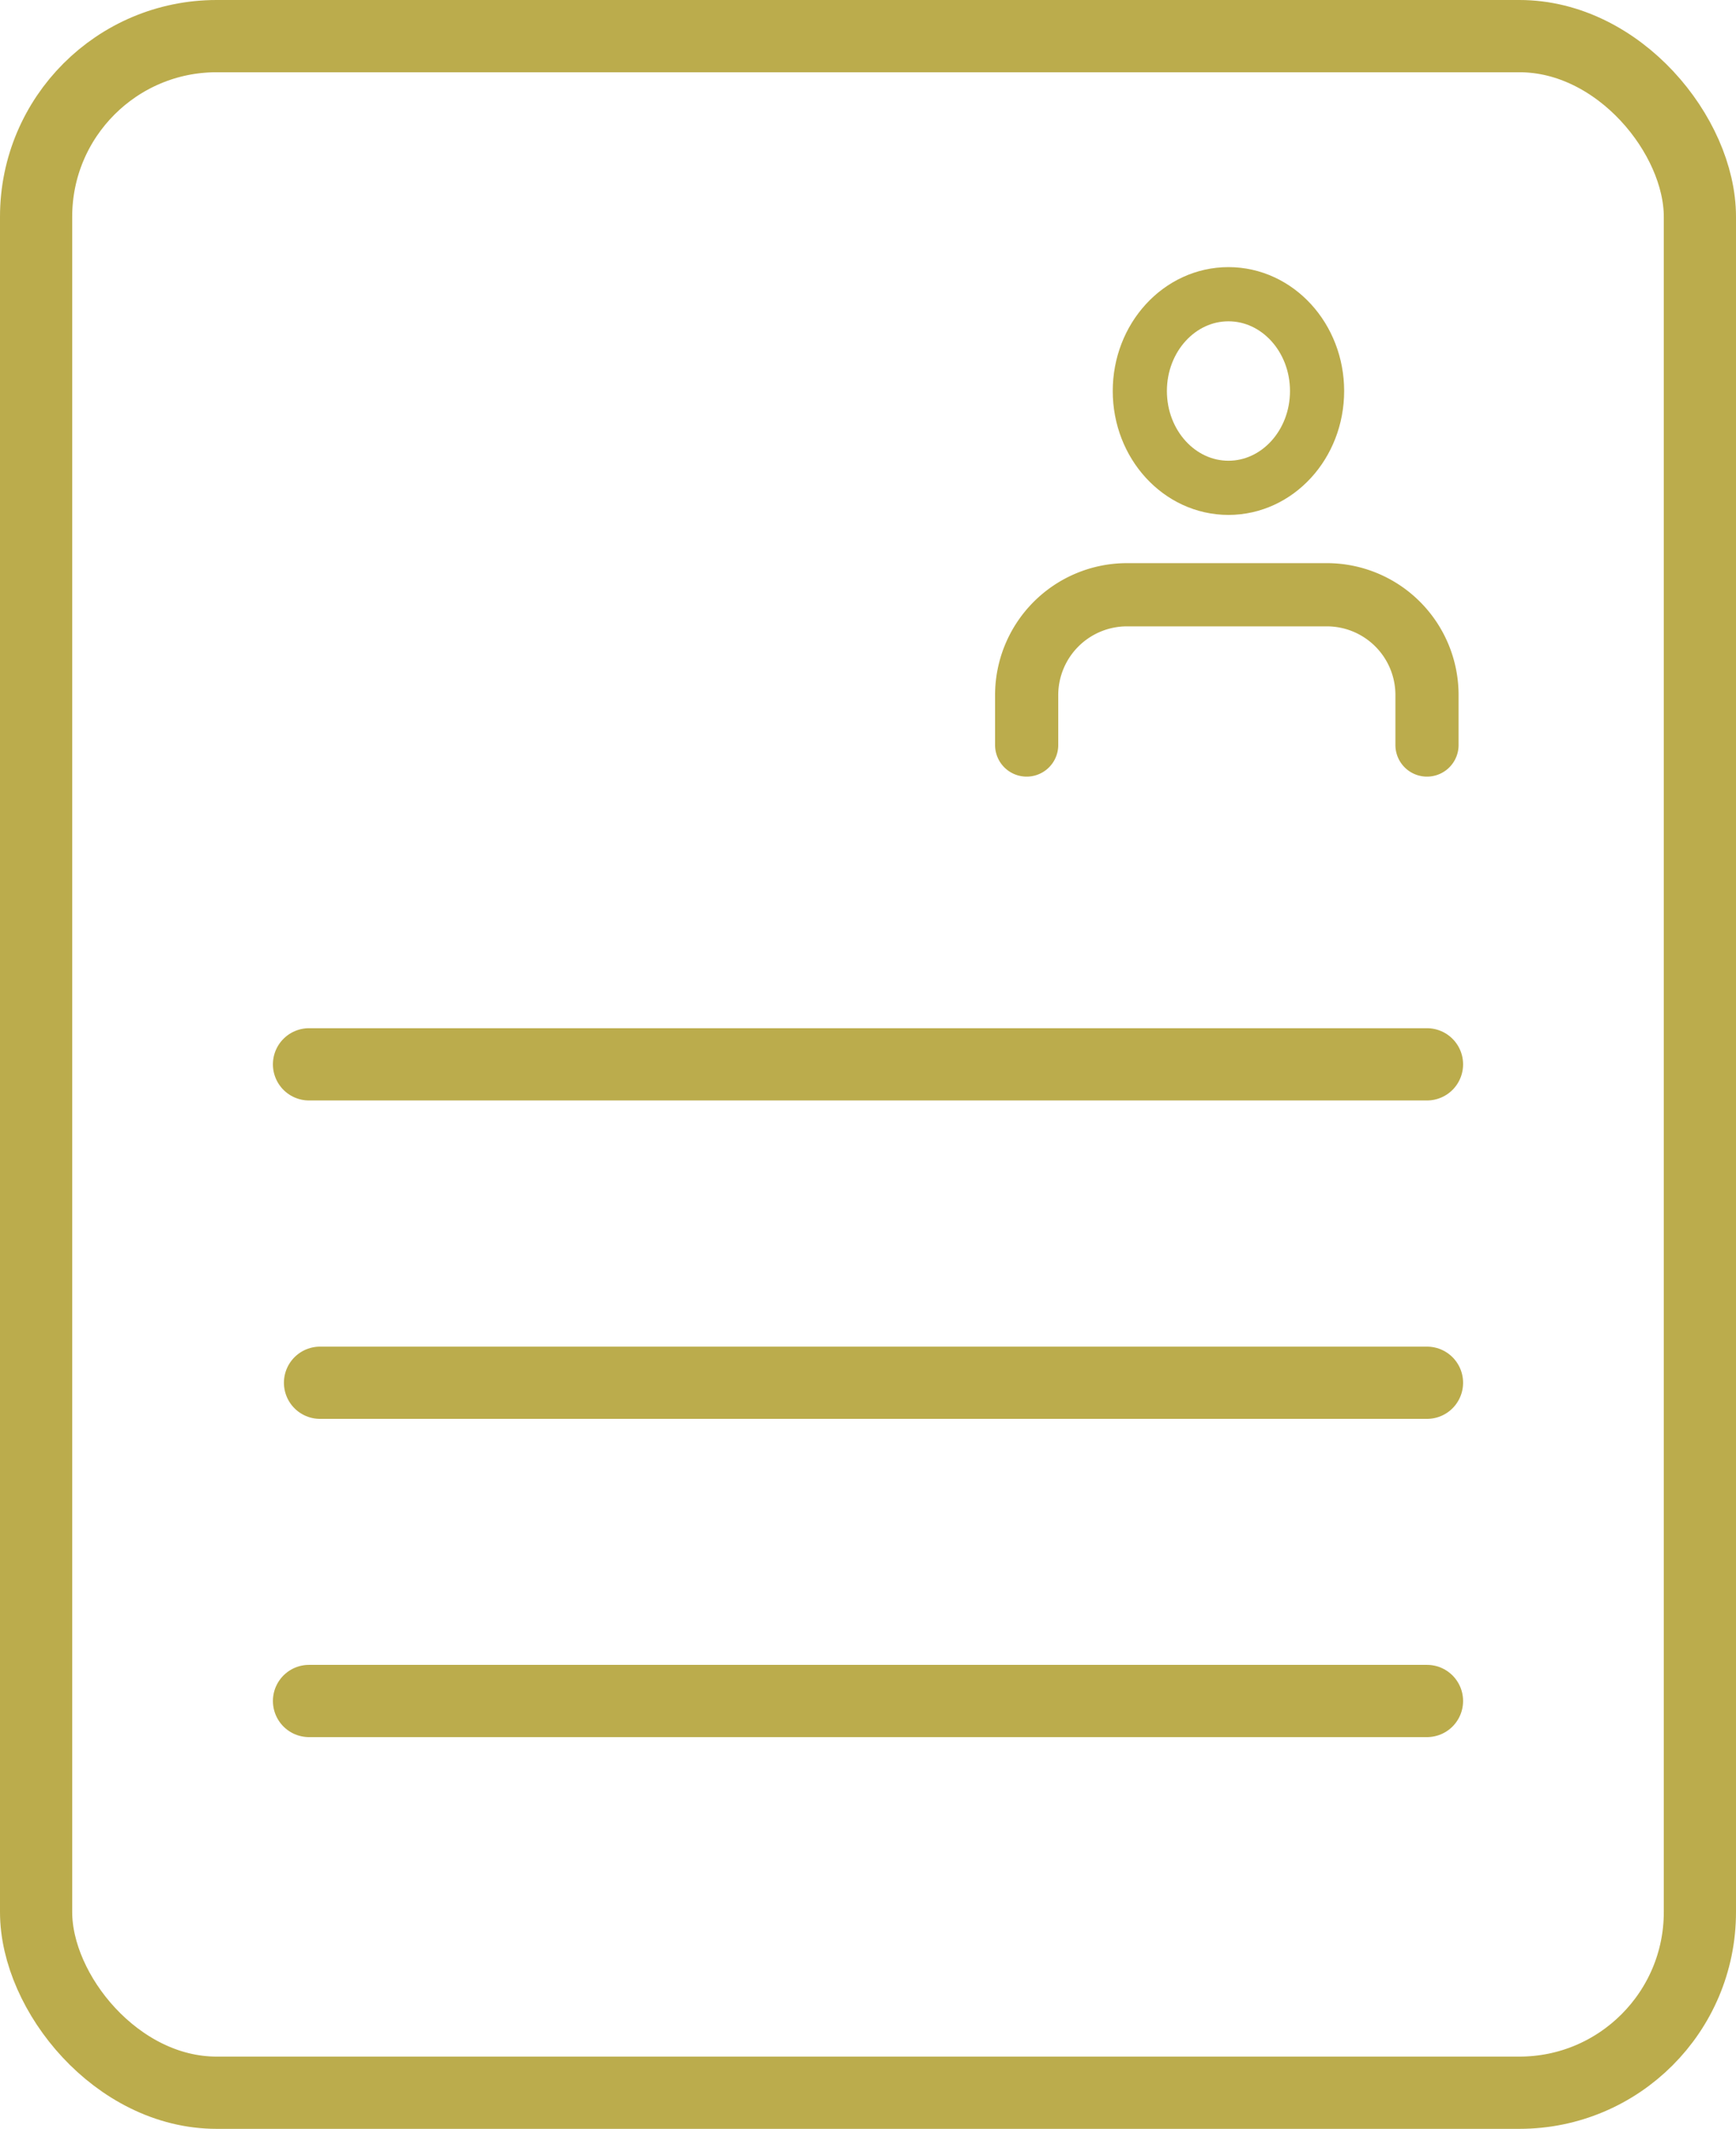
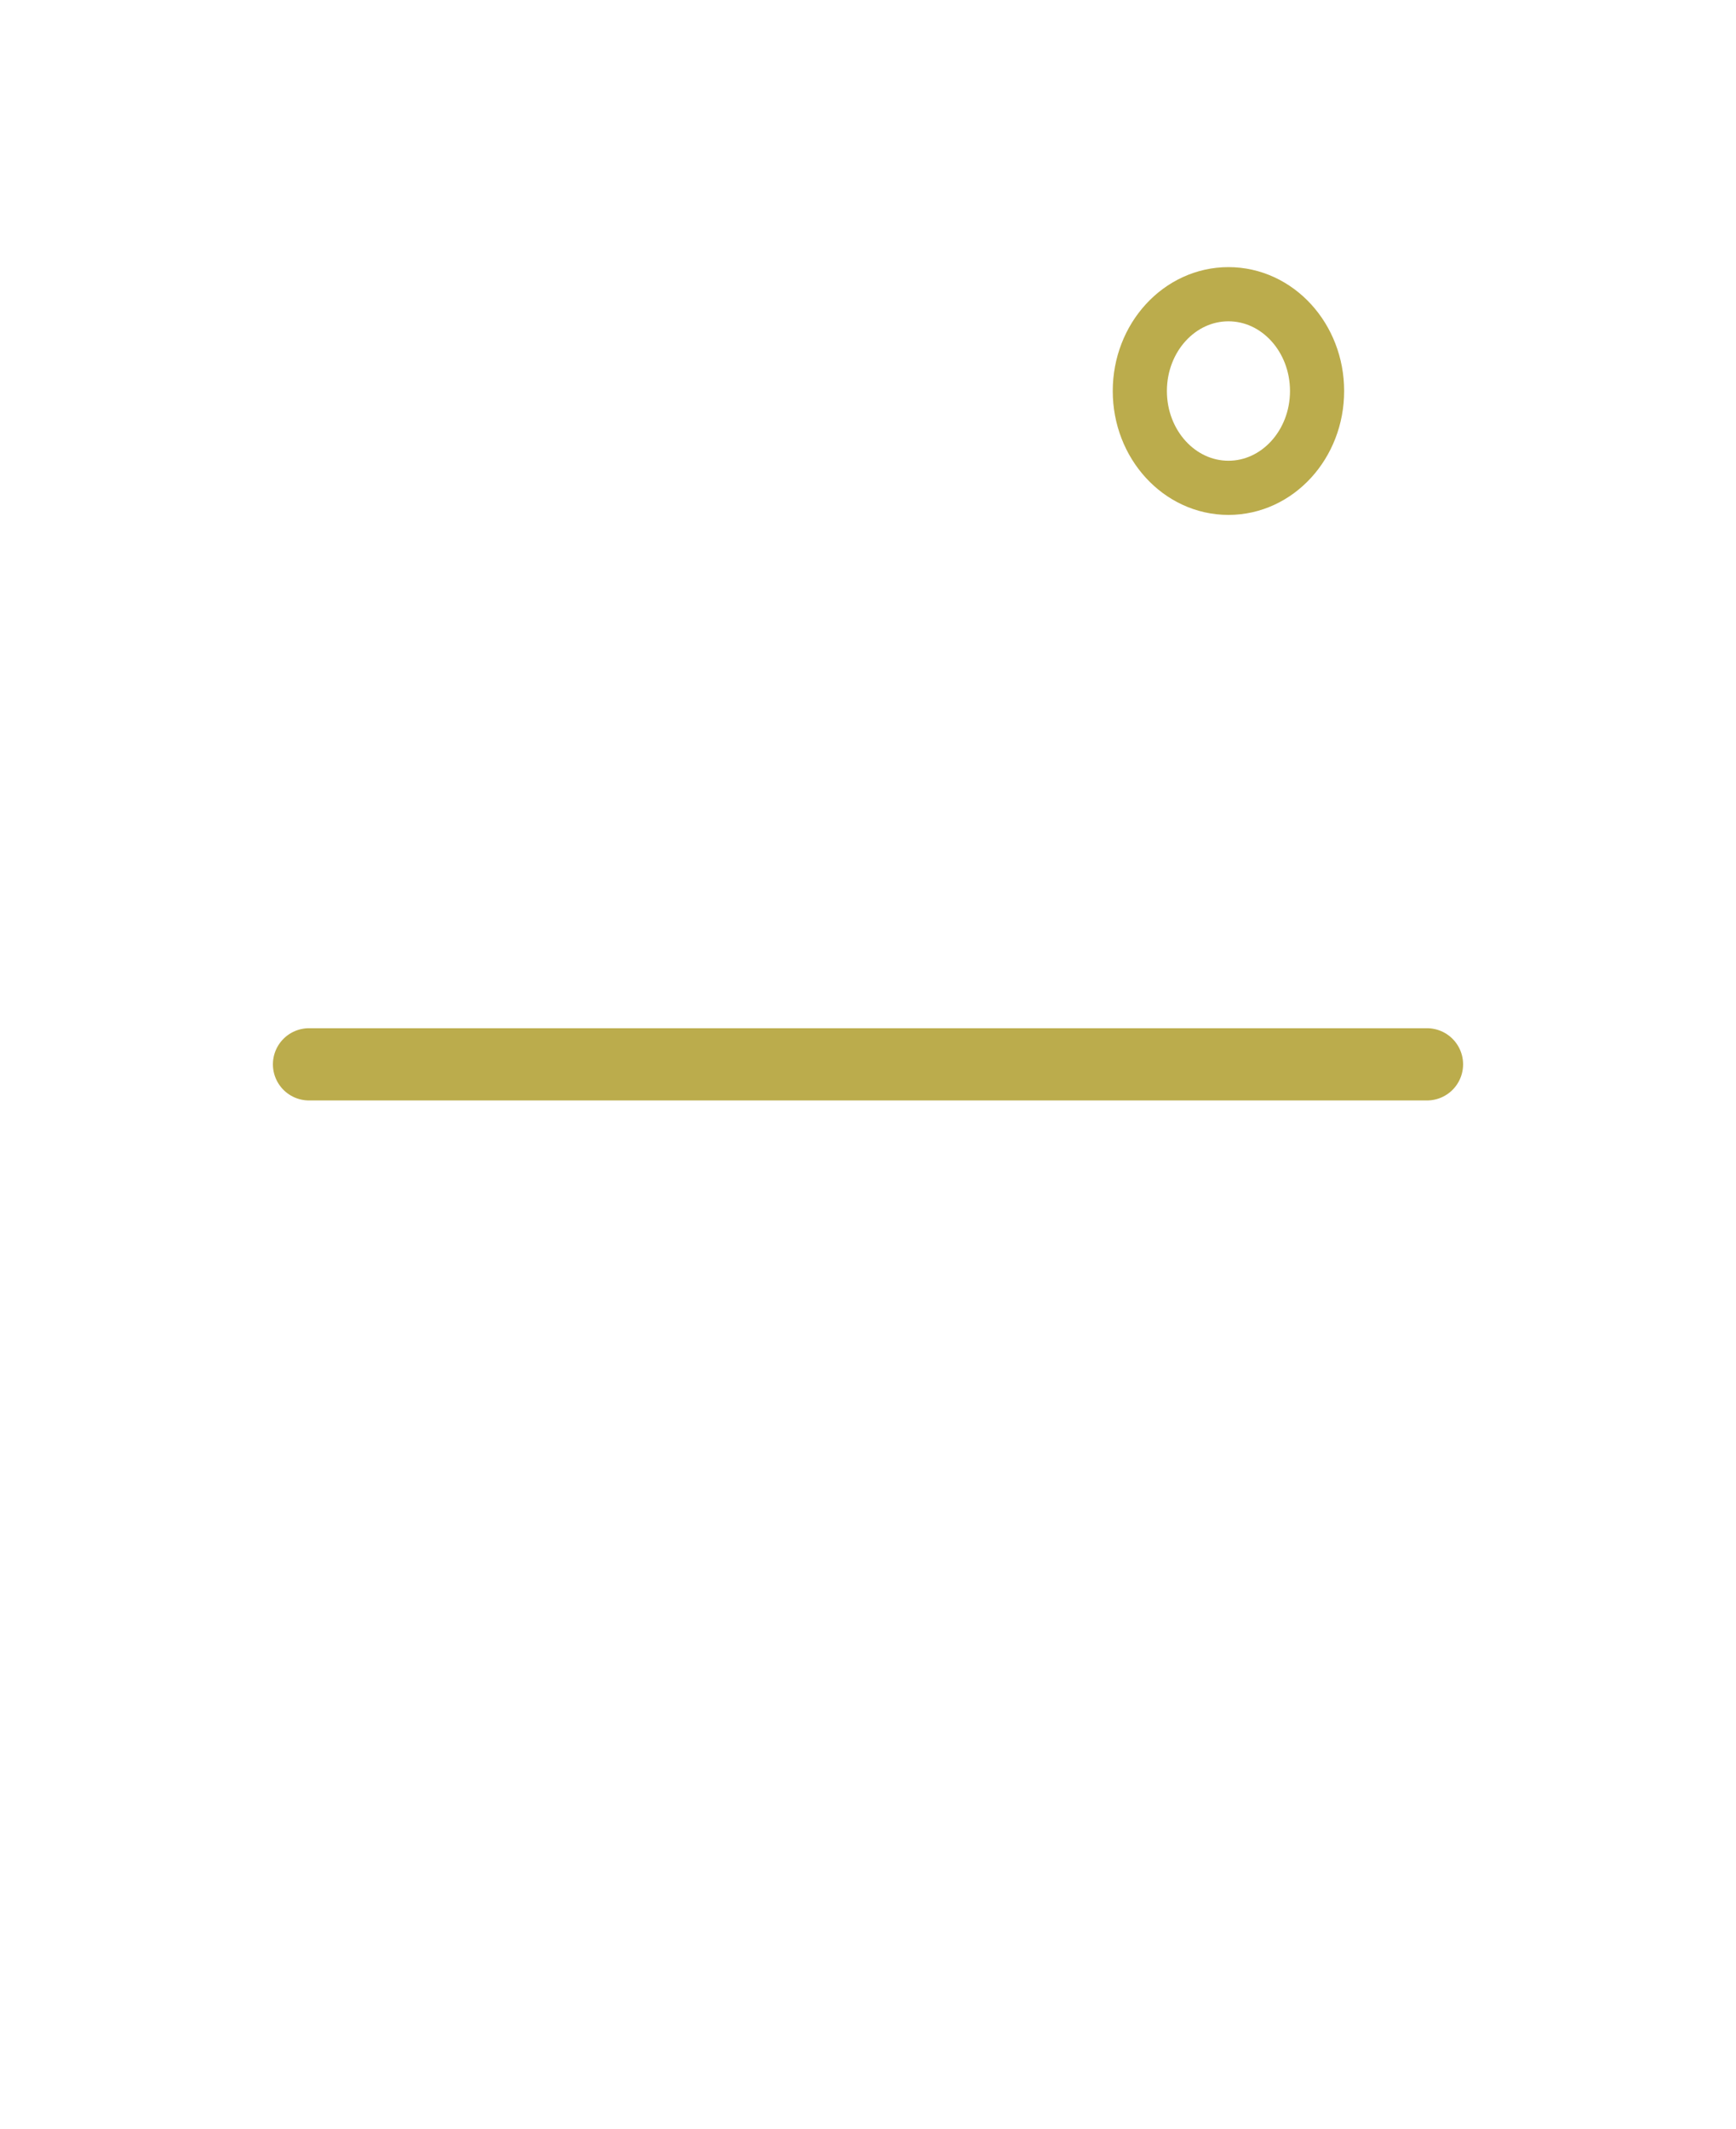
<svg xmlns="http://www.w3.org/2000/svg" viewBox="0 0 96.18 117.87">
  <defs>
    <style>.a,.b,.c{fill:none;stroke:#bbac4c;stroke-linecap:round;}.a,.b{stroke-linejoin:round;}.a{stroke-width:3.5px;}.b{stroke-width:3px;}.c{stroke-width:4px;}</style>
  </defs>
-   <path class="a" d="M79.06,41.25V38.48a5.55,5.55,0,0,0-5.55-5.55H62.43a5.56,5.56,0,0,0-5.55,5.55v2.77" transform="translate(0 0)" />
  <ellipse class="b" cx="68.06" cy="21.65" rx="4.91" ry="5.36" />
-   <rect class="c" x="2" y="2" width="92.18" height="113.87" rx="10" />
  <line class="c" x1="17.12" y1="58.93" x2="79.06" y2="58.93" />
-   <line class="c" x1="17.73" y1="76.56" x2="79.06" y2="76.56" />
-   <line class="c" x1="17.12" y1="94.18" x2="79.06" y2="94.18" />
</svg>